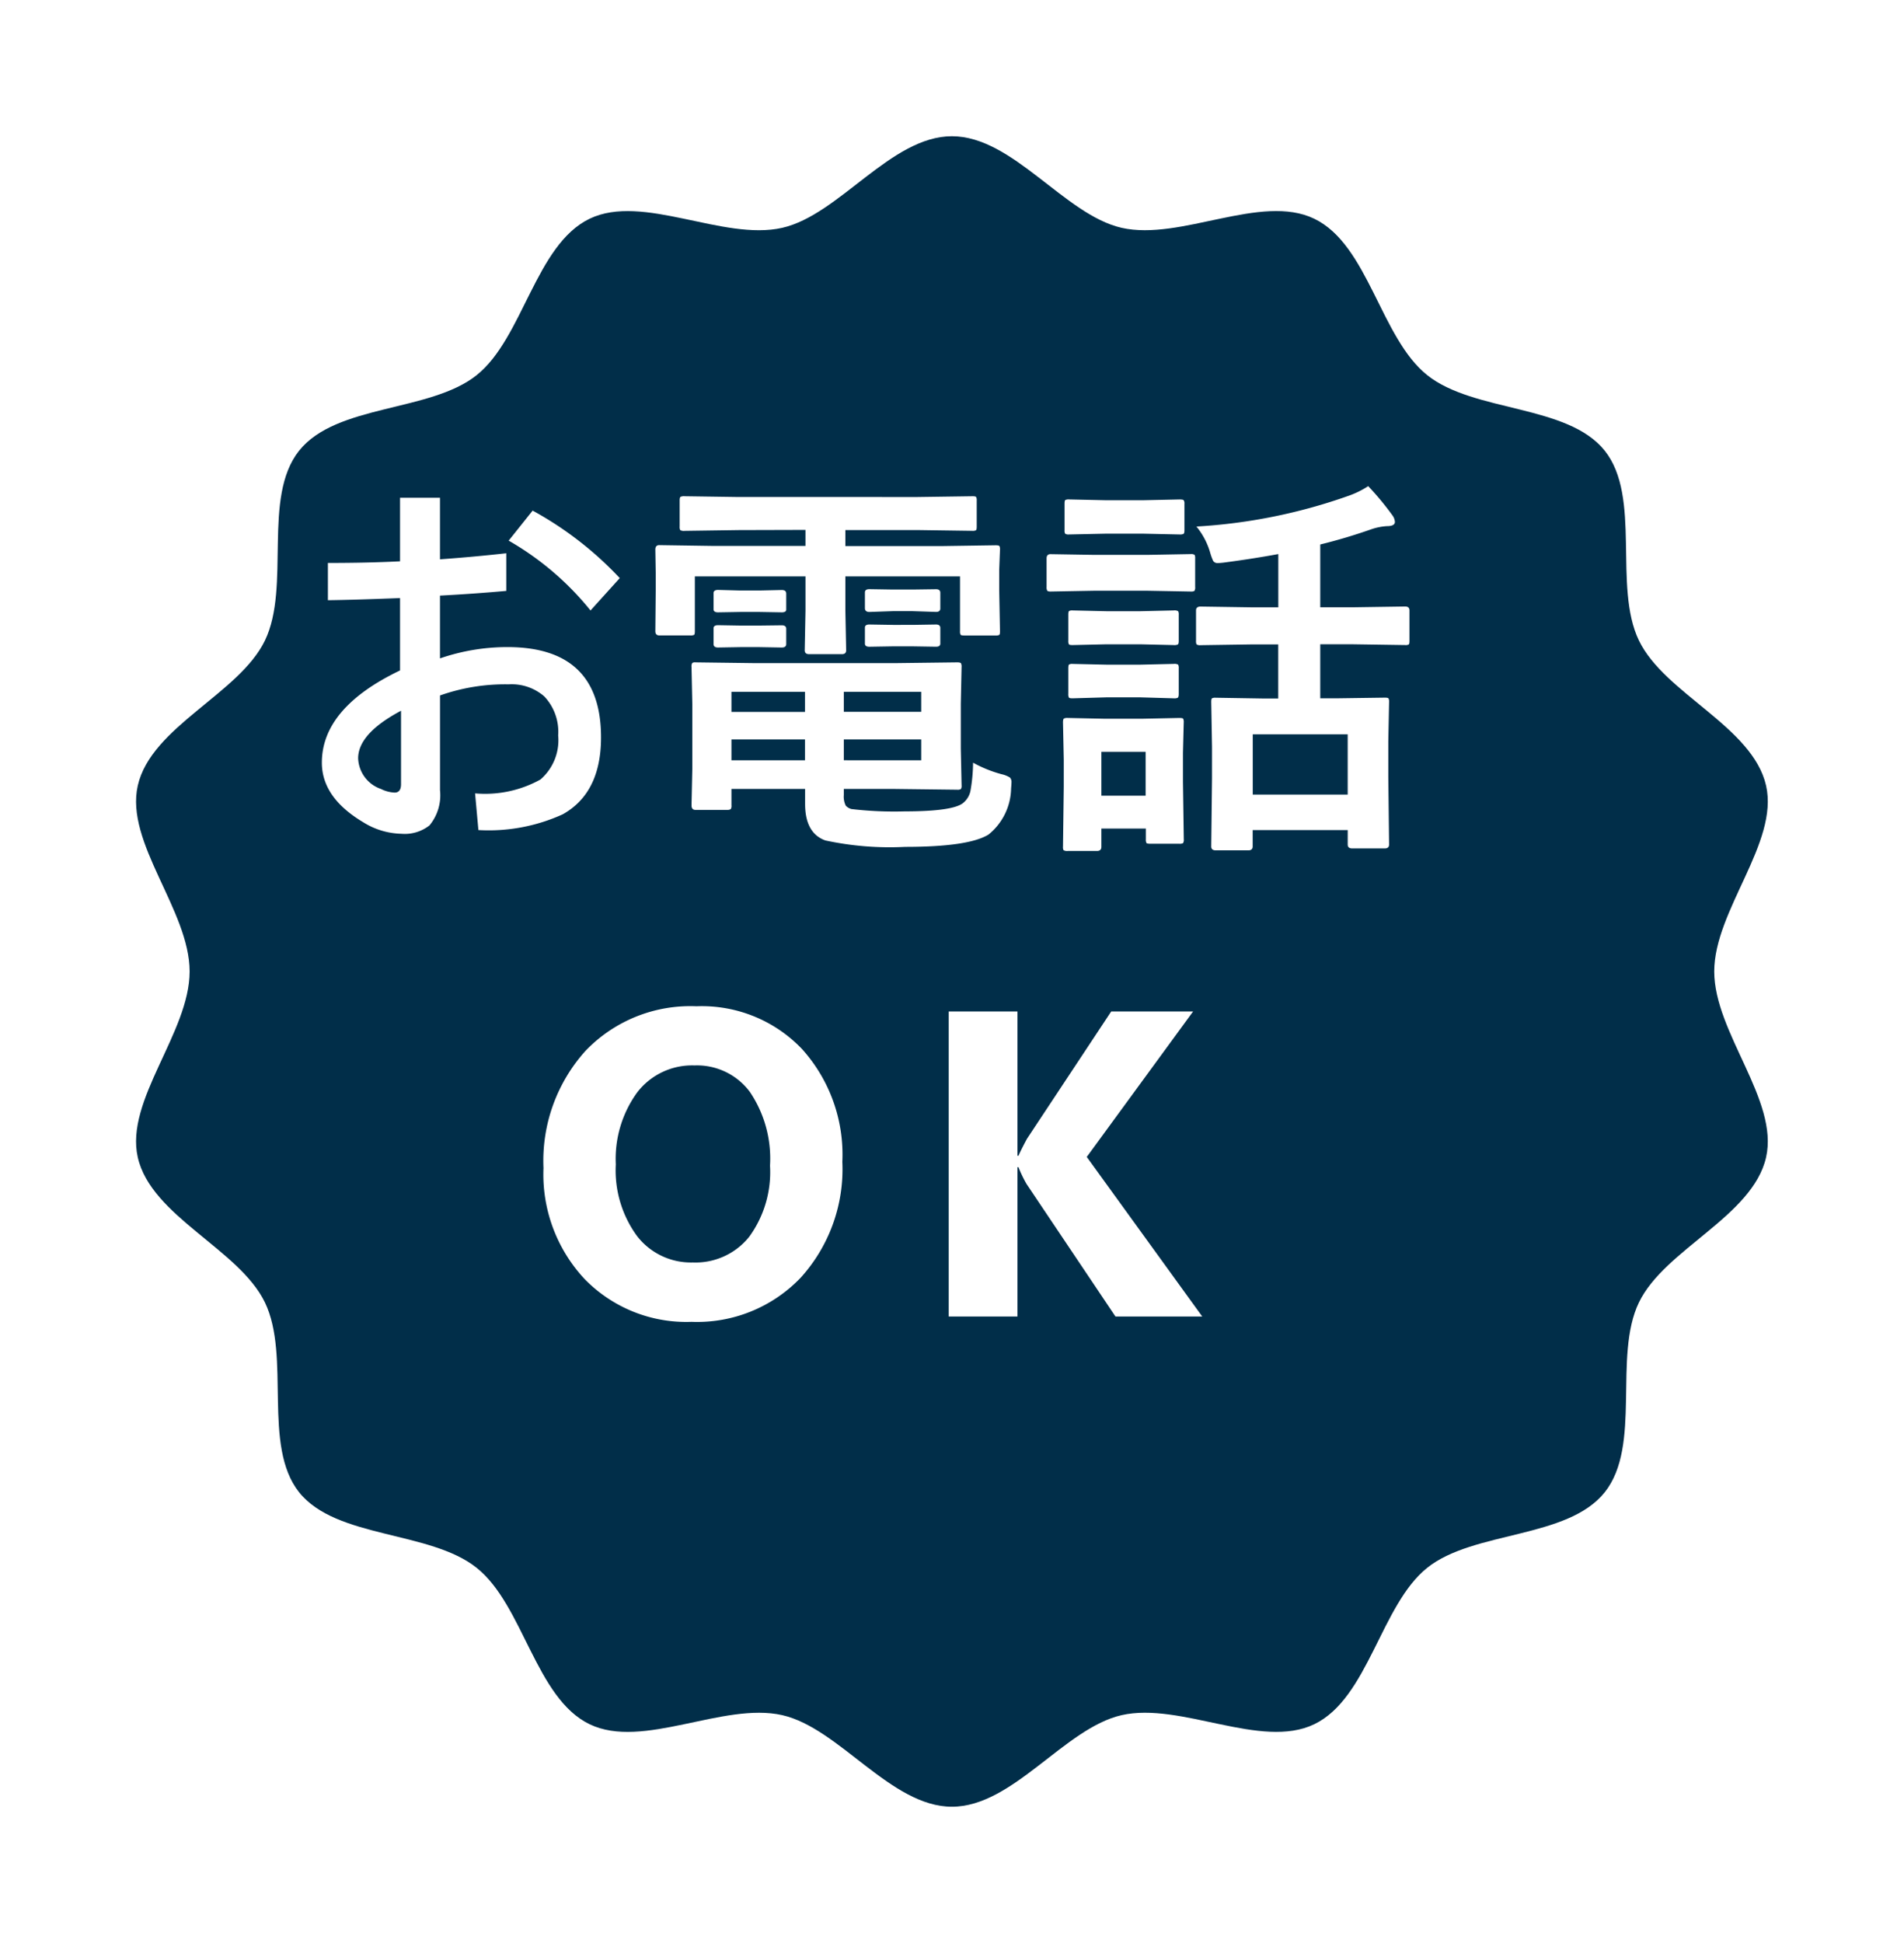
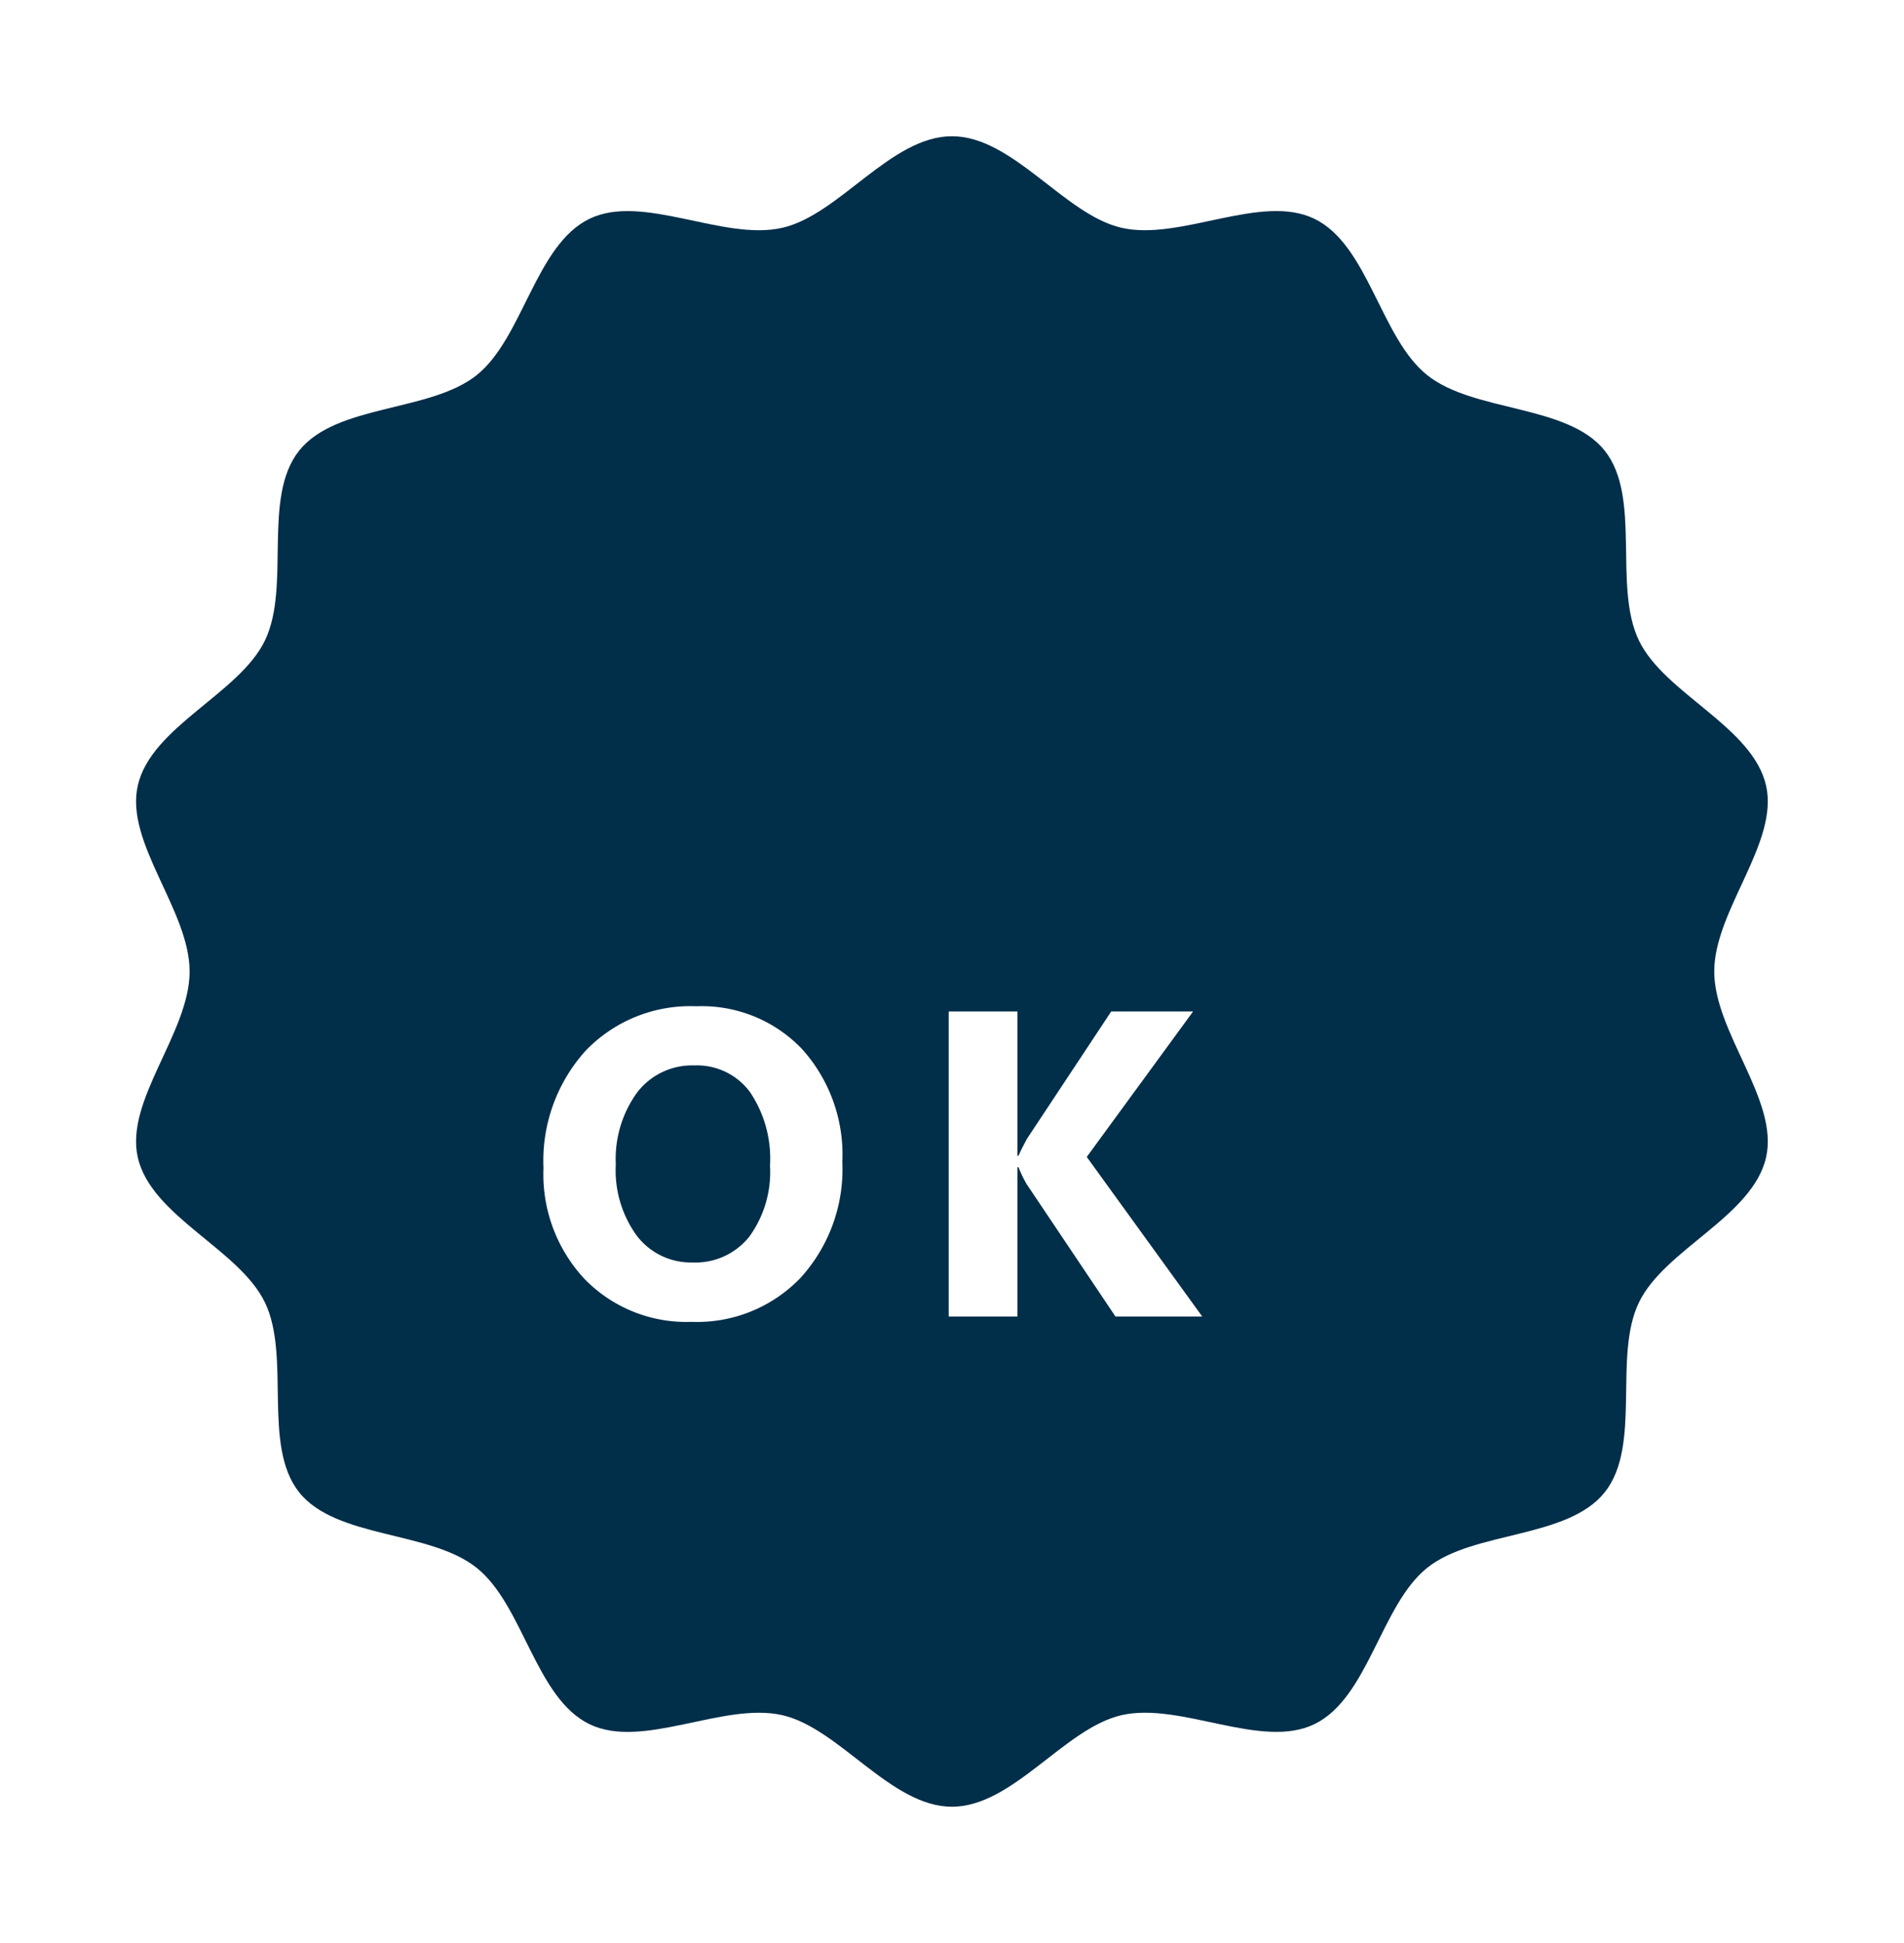
<svg xmlns="http://www.w3.org/2000/svg" width="104.902" height="107" viewBox="0 0 104.902 107">
  <defs>
    <filter id="パス_8134" x="0" y="0" width="104.902" height="107" filterUnits="userSpaceOnUse">
      <feOffset dx="5" dy="5" input="SourceAlpha" />
      <feGaussianBlur stdDeviation="2.5" result="blur" />
      <feFlood flood-opacity="0.161" />
      <feComposite operator="in" in2="blur" />
      <feComposite in="SourceGraphic" />
    </filter>
  </defs>
  <g id="グループ_15518" data-name="グループ 15518" transform="translate(-1325.303 -291.271)">
    <g transform="matrix(1, 0, 0, 1, 1325.3, 291.27)" filter="url(#パス_8134)">
      <path id="パス_8134-2" data-name="パス 8134" d="M1415,338c0-3.366,3.572-7.087,2.856-10.237-.739-3.252-5.59-5.055-7.005-7.989-1.439-2.982.159-7.895-1.886-10.456s-7.2-2.1-9.779-4.158-3.24-7.175-6.222-8.613c-2.934-1.416-7.362,1.236-10.614.5-3.149-.716-5.984-5.044-9.35-5.044s-6.2,4.328-9.35,5.044c-3.253.739-7.68-1.913-10.614-.5-2.982,1.439-3.661,6.568-6.222,8.614s-7.724,1.583-9.779,4.157-.447,7.474-1.886,10.457c-1.415,2.933-6.266,4.736-7.005,7.988-.716,3.15,2.856,6.871,2.856,10.237s-3.572,7.087-2.856,10.237c.739,3.252,5.59,5.055,7.005,7.989,1.439,2.982-.159,7.895,1.886,10.456s7.2,2.1,9.779,4.158,3.24,7.175,6.222,8.613c2.934,1.416,7.362-1.236,10.614-.5,3.149.716,5.984,5.044,9.35,5.044s6.2-4.328,9.35-5.044c3.253-.739,7.68,1.913,10.614.5,2.982-1.439,3.661-6.568,6.222-8.614s7.724-1.583,9.779-4.157.447-7.474,1.886-10.456c1.415-2.934,6.266-4.737,7.005-7.989.716-3.15-2.856-6.871-2.856-10.237" transform="translate(-1325.55 -289.5)" fill="#012e49" />
    </g>
-     <path id="パス_8273" data-name="パス 8273" d="M-25.459-14.19v-3.5h2.2V-14.3q1.815-.129,3.652-.333v2.073q-1.794.161-3.652.258v3.459a11.374,11.374,0,0,1,3.717-.623q5.156,0,5.156,4.974,0,3.051-2.105,4.232a9.828,9.828,0,0,1-4.651.87l-.183-2.02a6.285,6.285,0,0,0,3.6-.763A2.853,2.853,0,0,0-16.747-4.6a2.839,2.839,0,0,0-.763-2.148,2.734,2.734,0,0,0-1.966-.666,10.737,10.737,0,0,0-3.781.612v5.221a2.6,2.6,0,0,1-.58,1.934,2.207,2.207,0,0,1-1.547.462A4.136,4.136,0,0,1-27.5.172Q-29.767-1.182-29.767-3.1q0-3.019,4.308-5.081v-3.985q-2.514.1-3.975.118V-14.1Q-27.21-14.1-25.459-14.19Zm.054,8.229q-2.363,1.257-2.363,2.621a1.858,1.858,0,0,0,1.257,1.687,1.857,1.857,0,0,0,.752.2q.354,0,.354-.462Zm5.93-9.367,1.321-1.654a19.15,19.15,0,0,1,4.8,3.717l-1.611,1.783A16.007,16.007,0,0,0-19.476-15.329ZM1.783-8.583l3.448-.043q.183,0,.215.054a.4.4,0,0,1,.032.2L5.436-6.359v2.5l.043,2.009a.323.323,0,0,1-.038.2.349.349,0,0,1-.209.038L1.783-1.654H-1.01v.333A1.11,1.11,0,0,0-.9-.73a.661.661,0,0,0,.312.183,20.1,20.1,0,0,0,2.922.129Q5-.419,5.564-.881a1.166,1.166,0,0,0,.4-.645A9.214,9.214,0,0,0,6.112-3.1a6.993,6.993,0,0,0,1.568.634,1.491,1.491,0,0,1,.462.183.362.362,0,0,1,.086.279q0,.086-.021.312A3.338,3.338,0,0,1,6.961.859q-1.1.677-4.587.677a16.886,16.886,0,0,1-4.4-.354q-1.117-.4-1.117-2.02v-.816H-7.2v.9a.349.349,0,0,1-.038.209A.349.349,0,0,1-7.444-.5h-1.74Q-9.4-.5-9.4-.752l.043-2.02V-6.316L-9.4-8.368a.365.365,0,0,1,.043-.226.28.28,0,0,1,.172-.032l3.309.043Zm1.472,5.35V-4.383H-1.01v1.149ZM3.255-7H-1.01V-5.9H3.255ZM-7.2-3.233h4.05V-4.383H-7.2Zm0-2.664h4.05V-7H-7.2Zm.4-10.012-2.986.043a.392.392,0,0,1-.236-.043.37.37,0,0,1-.032-.193v-1.439q0-.172.054-.2a.433.433,0,0,1,.215-.032l2.986.043H3.062l3.019-.043q.172,0,.2.043a.37.37,0,0,1,.032.193V-16.1q0,.172-.043.2a.37.37,0,0,1-.193.032l-3.019-.043H-.924v.881H4.469l2.879-.043q.183,0,.215.043a.4.4,0,0,1,.032.2l-.043,1.1v1.149l.043,2.245q0,.172-.043.2a.4.4,0,0,1-.2.032H5.64q-.183,0-.215-.043a.37.37,0,0,1-.032-.193v-3.019H-.924v1.869l.043,2.2q0,.215-.236.215h-1.8q-.247,0-.247-.215l.043-2.2v-1.869H-9.217v3.019q0,.172-.043.2a.4.4,0,0,1-.2.032h-1.708q-.226,0-.226-.236l.021-2.245v-.967l-.021-1.278q0-.247.215-.247l2.89.043h5.167v-.881ZM4.071-12.654q.236,0,.236.2v.859q0,.193-.236.193l-1.3-.043H1.7L.4-11.4q-.247,0-.247-.215v-.859q0-.183.247-.183l1.3.021H2.771Zm0,1.944q.236,0,.236.193v.859q0,.172-.236.172l-1.3-.021H1.7L.4-9.485q-.247,0-.247-.172v-.881q0-.172.247-.172l1.3.021H2.771Zm-8.5-1.9q.247,0,.247.2v.881q0,.15-.247.15L-5.65-11.4H-6.714l-1.225.021q-.247,0-.247-.172v-.881q0-.183.247-.183l1.225.032H-5.65Zm0,1.944q.247,0,.247.193v.838q0,.193-.247.193L-5.65-9.464H-6.714l-1.225.021q-.247,0-.247-.193V-10.5q0-.172.247-.172l1.225.021H-5.65ZM21.5-9.614l-2.857.043a.34.34,0,0,1-.215-.043.37.37,0,0,1-.032-.193v-1.676q0-.215.247-.215l2.857.043h1.429v-2.933q-1.472.269-3.04.473-.2.021-.29.021a.282.282,0,0,1-.258-.118,3.033,3.033,0,0,1-.15-.4,4.024,4.024,0,0,0-.773-1.493,30.177,30.177,0,0,0,8.336-1.676,5,5,0,0,0,1.128-.548,15.533,15.533,0,0,1,1.321,1.59.689.689,0,0,1,.15.376q0,.236-.44.236a3.287,3.287,0,0,0-.859.172q-1.407.494-2.814.838v3.459h1.8l2.879-.043q.236,0,.236.215v1.676q0,.172-.043.2a.336.336,0,0,1-.193.032l-2.879-.043h-1.8v2.976h.924L28.8-6.682q.172,0,.2.043a.37.37,0,0,1,.032.193l-.043,2.159V-2.31l.043,3.717q0,.215-.236.215H27q-.247,0-.247-.215V.612H21.517v.9q0,.215-.236.215h-1.8q-.247,0-.247-.215l.043-3.76V-3.964l-.043-2.481q0-.172.043-.2a.4.4,0,0,1,.2-.032l2.632.043h.816V-9.614Zm.021,4.952v3.319h5.231V-4.662Zm-3.8,5.779a.34.34,0,0,1-.043.215.4.4,0,0,1-.2.032h-1.6q-.183,0-.215-.043a.4.4,0,0,1-.032-.2V.526H13.181v1.01q0,.226-.247.226h-1.6a.392.392,0,0,1-.236-.043.34.34,0,0,1-.032-.183l.043-3.319V-3.255l-.043-2.062q0-.183.054-.215a.433.433,0,0,1,.215-.032l2,.043h2.116l2.02-.043q.183,0,.215.043a.4.4,0,0,1,.032.2l-.043,1.687v1.579ZM15.619-3.7H13.181v2.417h2.438ZM12.74-14.545h3.008l2.353-.043a.34.34,0,0,1,.215.043.37.37,0,0,1,.032.193v1.568a.365.365,0,0,1-.043.226.4.4,0,0,1-.2.032l-2.353-.043H12.74l-2.363.043q-.15,0-.183-.054a.4.4,0,0,1-.032-.2v-1.568q0-.236.215-.236Zm.655-3.008h2.116l1.977-.043q.193,0,.226.043a.292.292,0,0,1,.043.193V-15.9q0,.172-.054.2a.433.433,0,0,1-.215.032l-1.977-.043H13.4l-2,.043a.34.34,0,0,1-.215-.043.37.37,0,0,1-.032-.193v-1.461q0-.172.043-.2a.4.4,0,0,1,.2-.032Zm.064,6.112h1.869l1.848-.043a.392.392,0,0,1,.236.043.37.37,0,0,1,.032.193v1.439q0,.172-.054.2a.433.433,0,0,1-.215.032l-1.848-.043H13.46l-1.869.043q-.172,0-.2-.043a.37.37,0,0,1-.032-.193v-1.439q0-.172.043-.2a.37.37,0,0,1,.193-.032Zm0,2.943h1.869l1.848-.043a.392.392,0,0,1,.236.043.4.4,0,0,1,.032.2v1.407q0,.172-.054.215a.433.433,0,0,1-.215.032l-1.848-.054H13.46l-1.869.054q-.172,0-.2-.043a.4.4,0,0,1-.032-.2V-8.293q0-.183.043-.215a.37.37,0,0,1,.193-.032Z" transform="translate(1372.803 336.372)" fill="#fff" />
    <path id="パス_8272" data-name="パス 8272" d="M-9.4.293a7.822,7.822,0,0,1-5.883-2.35A8.435,8.435,0,0,1-17.556-8.18a9.039,9.039,0,0,1,2.309-6.445A7.993,7.993,0,0,1-9.13-17.086,7.627,7.627,0,0,1-3.311-14.73,8.684,8.684,0,0,1-1.091-8.52a8.894,8.894,0,0,1-2.3,6.387A7.9,7.9,0,0,1-9.4.293Zm.164-14.121A3.81,3.81,0,0,0-12.4-12.334a6.23,6.23,0,0,0-1.172,3.955A6.115,6.115,0,0,0-12.4-4.43a3.755,3.755,0,0,0,3.07,1.453A3.793,3.793,0,0,0-6.224-4.389a6.048,6.048,0,0,0,1.148-3.92,6.554,6.554,0,0,0-1.113-4.066A3.63,3.63,0,0,0-9.235-13.828ZM18.739,0H13.958l-4.9-7.3a7,7,0,0,1-.445-.926H8.556V0H4.77V-16.8H8.556v7.945h.059q.141-.328.469-.937L13.723-16.8h4.512L12.376-8.789Z" transform="translate(1372.803 363.772)" fill="#fff" />
  </g>
</svg>